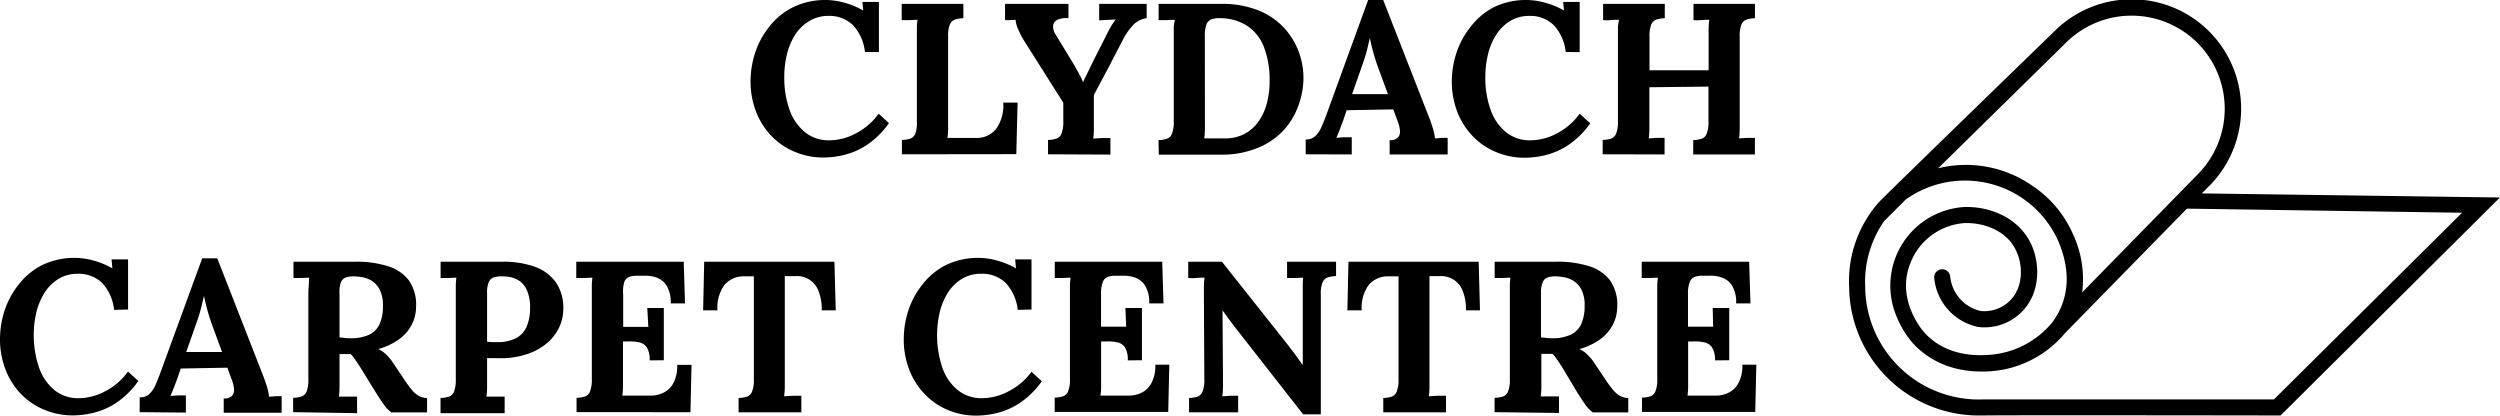
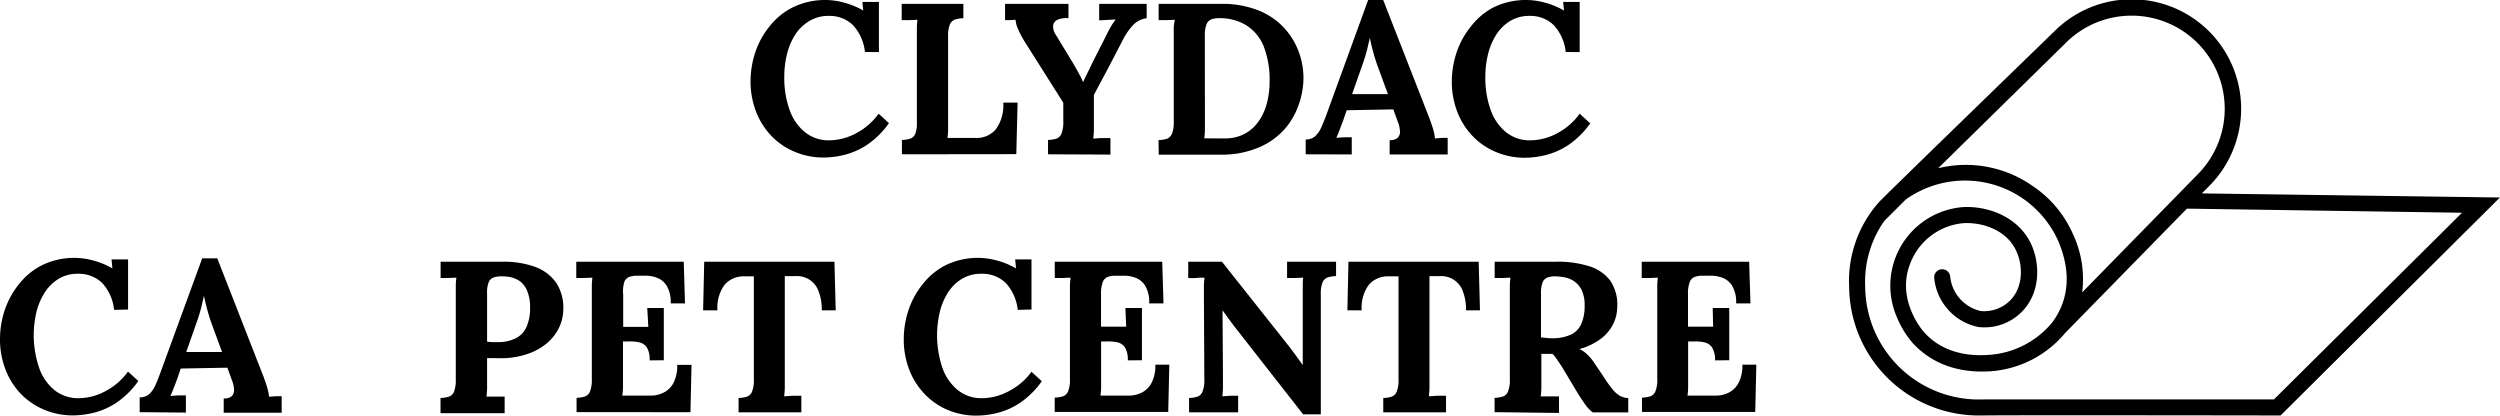
<svg xmlns="http://www.w3.org/2000/svg" viewBox="0 0 349.01 58.02">
  <g id="Layer_2" data-name="Layer 2">
    <g id="Layer_1-2" data-name="Layer 1">
      <path d="M120.75,7.26a6.55,6.55,0,0,0-1.67-3.75,4.68,4.68,0,0,0-3.37-1.29,5.1,5.1,0,0,0-2.73.72A6,6,0,0,0,111,4.86a9,9,0,0,0-1.14,2.73,13.18,13.18,0,0,0-.37,3.15,13.12,13.12,0,0,0,.73,4.57,7,7,0,0,0,2.15,3.14,5.27,5.27,0,0,0,3.42,1.14,8,8,0,0,0,3.75-1,8.94,8.94,0,0,0,3.12-2.72l1.44,1.32a11.84,11.84,0,0,1-3.09,3.05,10.24,10.24,0,0,1-3.17,1.39,12.32,12.32,0,0,1-2.77.36,10.23,10.23,0,0,1-4.2-.83,9.62,9.62,0,0,1-3.26-2.27,10.23,10.23,0,0,1-2.1-3.4,11.66,11.66,0,0,1-.73-4.18,12.91,12.91,0,0,1,.66-4,11.55,11.55,0,0,1,2-3.64A9.53,9.53,0,0,1,110.73,1a10.27,10.27,0,0,1,4.59-1,9.93,9.93,0,0,1,2.56.38,10.66,10.66,0,0,1,2.63,1.09L120.39.27h2.31v7Z" />
      <path d="M125.91,21.54v-2a4.4,4.4,0,0,0,1.15-.18,1.21,1.21,0,0,0,.72-.69A4.34,4.34,0,0,0,128,17V5.46c0-.54,0-1.06,0-1.56s.06-.88.08-1.14l-1.2.05c-.48,0-.83,0-1,0V.54h8.61v2a4.54,4.54,0,0,0-1.14.18,1.23,1.23,0,0,0-.74.68,4.33,4.33,0,0,0-.25,1.75V16.62q0,.81,0,1.53a10.73,10.73,0,0,1-.09,1.11h4A3.47,3.47,0,0,0,139.06,18a5.69,5.69,0,0,0,1-3.68h2l-.18,7.2Z" />
      <path d="M146.31,21.54v-2a4.4,4.4,0,0,0,1.15-.18,1.21,1.21,0,0,0,.72-.69,4.34,4.34,0,0,0,.26-1.74V14.34l-5.52-8.73a12.13,12.13,0,0,1-.78-1.53,3.64,3.64,0,0,1-.36-1.32l-.81.05-.66,0V.54h8.85v2a3.16,3.16,0,0,0-1.44.18,1.09,1.09,0,0,0-.69.76,2,2,0,0,0,.36,1.37l2.28,3.75c.1.16.25.42.45.77s.4.71.61,1.11a6.78,6.78,0,0,1,.47,1h0q.15-.36.51-1.08t.9-1.86l1.56-3.06c.1-.22.24-.5.42-.85s.37-.7.58-1.06a8.1,8.1,0,0,1,.59-.85l-1.23.06-1.08.06V.54h6.63v2a3.24,3.24,0,0,0-1.8.86,9.16,9.16,0,0,0-1.62,2.35l-1.95,3.75-2,3.75v3.39q0,.81,0,1.56a11,11,0,0,1-.09,1.14c.34,0,.77-.06,1.3-.07l1.1,0v2.31Z" />
      <path d="M161.73,19.56a4.4,4.4,0,0,0,1.15-.18,1.21,1.21,0,0,0,.72-.69,4.34,4.34,0,0,0,.26-1.74V5.46c0-.54,0-1.06,0-1.56S164,3,164,2.76l-1.2.05c-.48,0-.83,0-1.05,0V.54l8.73,0a13.58,13.58,0,0,1,5.14.89,9.85,9.85,0,0,1,3.57,2.38,10.14,10.14,0,0,1,2.09,3.34,10.54,10.54,0,0,1,.69,3.71,11.48,11.48,0,0,1-.65,3.72,10.35,10.35,0,0,1-2,3.47,10.07,10.07,0,0,1-3.6,2.54,13.14,13.14,0,0,1-5.37,1h-8.58Zm6.48-2.94q0,.81,0,1.56a11,11,0,0,1-.09,1.14,6.92,6.92,0,0,1,.82,0l1.1,0c.38,0,.69,0,.93,0a5.72,5.72,0,0,0,2.83-.66,5.64,5.64,0,0,0,1.95-1.78,8,8,0,0,0,1.13-2.54,11.72,11.72,0,0,0,.36-2.91,12.77,12.77,0,0,0-.84-5A6.25,6.25,0,0,0,174,3.54a7,7,0,0,0-3.61-1,3.44,3.44,0,0,0-1.22.14,1.2,1.2,0,0,0-.73.7,4.49,4.49,0,0,0-.24,1.71Z" />
      <path d="M182.28,21.54V19.47a1.89,1.89,0,0,0,1.35-.48,3.82,3.82,0,0,0,.85-1.26c.23-.52.46-1.08.68-1.68L191,0h2.1l6.39,16.35c.12.3.28.75.48,1.36a7.45,7.45,0,0,1,.36,1.61c.34,0,.66-.06,1-.07l.77,0v2.31H194v-2a1.48,1.48,0,0,0,1.15-.35,1.23,1.23,0,0,0,.29-.94,4.26,4.26,0,0,0-.33-1.35l-.6-1.65-6.51.12-.48,1.41c-.1.26-.25.64-.44,1.16s-.36.93-.52,1.27c.32,0,.7-.06,1.15-.07l1,0v2.4Zm6.48-8.4h5l-1.38-3.75c-.26-.72-.49-1.44-.69-2.18s-.35-1.37-.45-1.93h0l-.36,1.53a22.46,22.46,0,0,1-.75,2.43Z" />
-       <path d="M218.58,7.26a6.55,6.55,0,0,0-1.67-3.75,4.68,4.68,0,0,0-3.37-1.29,5.1,5.1,0,0,0-2.73.72,6,6,0,0,0-1.94,1.92,9,9,0,0,0-1.14,2.73,13.18,13.18,0,0,0-.37,3.15,13.12,13.12,0,0,0,.73,4.57,7,7,0,0,0,2.15,3.14,5.27,5.27,0,0,0,3.42,1.14,8,8,0,0,0,3.75-1,8.94,8.94,0,0,0,3.12-2.72L222,17.22a11.84,11.84,0,0,1-3.09,3.05,10.24,10.24,0,0,1-3.17,1.39,12.32,12.32,0,0,1-2.77.36,10.23,10.23,0,0,1-4.2-.83,9.62,9.62,0,0,1-3.26-2.27,10.23,10.23,0,0,1-2.1-3.4,11.66,11.66,0,0,1-.73-4.18,12.91,12.91,0,0,1,.66-4,11.55,11.55,0,0,1,2-3.64A9.53,9.53,0,0,1,208.56,1a10.27,10.27,0,0,1,4.59-1,9.93,9.93,0,0,1,2.56.38,10.66,10.66,0,0,1,2.63,1.09L218.22.27h2.31v7Z" />
-       <path d="M223.74,21.54v-2a4.4,4.4,0,0,0,1.15-.18,1.21,1.21,0,0,0,.72-.69,4.34,4.34,0,0,0,.26-1.74V5.46c0-.54,0-1.06,0-1.56S226,3,226,2.76c-.32,0-.72,0-1.2.05s-.83,0-1,0V.54h8.61v2a4.54,4.54,0,0,0-1.14.18,1.23,1.23,0,0,0-.74.68,4.33,4.33,0,0,0-.25,1.75V9.81h8.25V5.46q0-.81,0-1.56a11,11,0,0,1,.09-1.14c-.32,0-.72,0-1.2.05s-.83,0-1,0V.54H245v2a4.54,4.54,0,0,0-1.14.18,1.23,1.23,0,0,0-.74.68,4.33,4.33,0,0,0-.25,1.75V16.62q0,.81,0,1.56a11,11,0,0,1-.09,1.14c.32,0,.72-.06,1.21-.07l1,0v2.31h-8.61v-2a4.4,4.4,0,0,0,1.15-.18,1.21,1.21,0,0,0,.72-.69,4.34,4.34,0,0,0,.26-1.74V12.09l-8.25.09v4.44q0,.81,0,1.56a11,11,0,0,1-.09,1.14c.32,0,.72-.06,1.21-.07l1,0v2.31Z" />
+       <path d="M218.58,7.26a6.55,6.55,0,0,0-1.67-3.75,4.68,4.68,0,0,0-3.37-1.29,5.1,5.1,0,0,0-2.73.72,6,6,0,0,0-1.94,1.92,9,9,0,0,0-1.14,2.73,13.18,13.18,0,0,0-.37,3.15,13.12,13.12,0,0,0,.73,4.57,7,7,0,0,0,2.15,3.14,5.27,5.27,0,0,0,3.42,1.14,8,8,0,0,0,3.75-1,8.94,8.94,0,0,0,3.12-2.72L222,17.22a11.84,11.84,0,0,1-3.09,3.05,10.24,10.24,0,0,1-3.17,1.39,12.32,12.32,0,0,1-2.77.36,10.23,10.23,0,0,1-4.2-.83,9.62,9.62,0,0,1-3.26-2.27,10.23,10.23,0,0,1-2.1-3.4,11.66,11.66,0,0,1-.73-4.18,12.91,12.91,0,0,1,.66-4,11.55,11.55,0,0,1,2-3.64A9.53,9.53,0,0,1,208.56,1a10.27,10.27,0,0,1,4.59-1,9.93,9.93,0,0,1,2.56.38,10.66,10.66,0,0,1,2.63,1.09L218.22.27h2.31v7" />
      <path d="M15.93,43.26a6.54,6.54,0,0,0-1.66-3.75,4.71,4.71,0,0,0-3.38-1.29,5.1,5.1,0,0,0-2.73.72,6,6,0,0,0-1.93,1.92,9.06,9.06,0,0,0-1.15,2.73,14.11,14.11,0,0,0,.37,7.72,7,7,0,0,0,2.14,3.14A5.27,5.27,0,0,0,11,55.59a8,8,0,0,0,3.75-1,8.94,8.94,0,0,0,3.12-2.72l1.44,1.32a11.84,11.84,0,0,1-3.09,3.05,10.19,10.19,0,0,1-3.16,1.39,12.47,12.47,0,0,1-2.78.36,10.23,10.23,0,0,1-4.2-.83,9.72,9.72,0,0,1-3.26-2.27,10.2,10.2,0,0,1-2.09-3.4A11.66,11.66,0,0,1,0,47.34a12.91,12.91,0,0,1,.66-4.05,11.76,11.76,0,0,1,2-3.64A9.62,9.62,0,0,1,5.91,37a10.27,10.27,0,0,1,4.59-1,10,10,0,0,1,2.57.38,10.59,10.59,0,0,1,2.62,1.09l-.12-1.26h2.31v7Z" />
      <path d="M19.5,57.54V55.47A1.89,1.89,0,0,0,20.85,55a3.84,3.84,0,0,0,.86-1.26c.23-.52.45-1.08.67-1.68l5.85-16h2.1l6.39,16.35c.12.3.28.75.48,1.36a7.45,7.45,0,0,1,.36,1.61c.34,0,.67-.06,1-.07l.76,0v2.31H31.23v-2a1.5,1.5,0,0,0,1.16-.35,1.22,1.22,0,0,0,.28-.94,4.26,4.26,0,0,0-.33-1.35l-.6-1.65-6.51.12-.48,1.41L24.32,54c-.2.5-.37.93-.53,1.27.32,0,.71-.06,1.16-.07l1,0v2.4ZM26,49.14h5l-1.38-3.75c-.26-.72-.49-1.44-.69-2.18s-.35-1.37-.45-1.93h0l-.36,1.53a22.46,22.46,0,0,1-.75,2.43Z" />
-       <path d="M40.92,57.54v-2a4.49,4.49,0,0,0,1.16-.18,1.21,1.21,0,0,0,.72-.69A4.37,4.37,0,0,0,43.05,53V41.46c0-.54,0-1.06.05-1.56s0-.88.07-1.14l-1.2.05c-.48,0-.83,0-1,0V36.54l4.26,0q2.13,0,4.26,0a14.44,14.44,0,0,1,4.59.6,5.85,5.85,0,0,1,3,2,6,6,0,0,1,1,3.81,5.47,5.47,0,0,1-.61,2.4,5.89,5.89,0,0,1-1.74,2,9,9,0,0,1-2.93,1.38,3.71,3.71,0,0,1,1.13.78,6.61,6.61,0,0,1,.94,1.14l1.41,2.1a15.89,15.89,0,0,0,1.17,1.62,3.87,3.87,0,0,0,1,.89,2.6,2.6,0,0,0,1.17.31v2H54.63a4.8,4.8,0,0,1-1.06-1.12c-.35-.49-.73-1.06-1.13-1.7l-2.22-3.6-.67-1a5.69,5.69,0,0,0-.59-.72H47.4v3.21q0,.84,0,1.59a11,11,0,0,1-.09,1.14l.84,0,1,0,.7,0v2.31Zm7.92-10.32a6.24,6.24,0,0,0,2.7-.49A3.06,3.06,0,0,0,53,45.23a6.07,6.07,0,0,0,.46-2.54A4.81,4.81,0,0,0,53,40.42a3.2,3.2,0,0,0-1.12-1.23,3.74,3.74,0,0,0-1.37-.5,8,8,0,0,0-1.14-.11,3.43,3.43,0,0,0-1.08.15,1.17,1.17,0,0,0-.69.66A3.85,3.85,0,0,0,47.4,41V47.1l.69.07A4.57,4.57,0,0,0,48.84,47.22Z" />
      <path d="M61.5,55.56a4.4,4.4,0,0,0,1.15-.18,1.23,1.23,0,0,0,.73-.69A4.56,4.56,0,0,0,63.63,53V41.46c0-.54,0-1.06,0-1.56s.06-.88.08-1.14l-1.2.05c-.48,0-.83,0-1,0V36.54l4.26,0q2.13,0,4.26,0a12.91,12.91,0,0,1,4.6.69,6.21,6.21,0,0,1,3,2.22,6.31,6.31,0,0,1,1,3.9,5.88,5.88,0,0,1-.57,2.36,6.57,6.57,0,0,1-1.59,2.1,8.25,8.25,0,0,1-2.64,1.54,11.44,11.44,0,0,1-3.72.66L69,50l-1,0v2.64q0,.84,0,1.59a11,11,0,0,1-.09,1.14l.84,0,1,0,.7,0v2.31H61.5ZM68,47.7l.66.06q.33,0,.69,0A5.57,5.57,0,0,0,72,47.23a3.28,3.28,0,0,0,1.51-1.61A6.32,6.32,0,0,0,74,43a5.76,5.76,0,0,0-.41-2.4,3.1,3.1,0,0,0-1-1.33,3.68,3.68,0,0,0-1.32-.58A6.57,6.57,0,0,0,70,38.58a3.43,3.43,0,0,0-1.08.15,1.17,1.17,0,0,0-.69.66A3.85,3.85,0,0,0,68,41Z" />
      <path d="M90.69,50.31a3.22,3.22,0,0,0-.39-1.81,1.69,1.69,0,0,0-1.07-.71,5.81,5.81,0,0,0-1.48-.12l-.78,0v4.92q0,.81,0,1.53a10.73,10.73,0,0,1-.09,1.11h4a4,4,0,0,0,1.74-.41A3.14,3.14,0,0,0,94,53.5a5.13,5.13,0,0,0,.54-2.56h2l-.15,6.6H80.49v-2a4.4,4.4,0,0,0,1.15-.18,1.21,1.21,0,0,0,.72-.69A4.34,4.34,0,0,0,82.62,53V41.46c0-.54,0-1.06,0-1.56s.06-.88.08-1.14l-1.2.05c-.48,0-.83,0-1.05,0V36.54h15l.18,5.82h-2a4.45,4.45,0,0,0-.57-2.49,2.76,2.76,0,0,0-1.41-1.12,4.59,4.59,0,0,0-1.65-.26l-1.08,0a3.14,3.14,0,0,0-1.08.17,1.23,1.23,0,0,0-.69.72A4.59,4.59,0,0,0,87,41.13v4.5h3.51L90.36,43h2.31v7.29Z" />
      <path d="M114.72,43.32a6.91,6.91,0,0,0-.45-2.68A3.18,3.18,0,0,0,111,38.55h-1.44V52.62q0,.81,0,1.56a11,11,0,0,1-.09,1.14c.34,0,.77-.06,1.3-.07l1.1,0v2.31h-8.76v-2a4.4,4.4,0,0,0,1.15-.18,1.21,1.21,0,0,0,.72-.69,4.34,4.34,0,0,0,.26-1.74V38.58h-1.38a3.48,3.48,0,0,0-2.7,1.17,5.36,5.36,0,0,0-1,3.57h-2l.15-6.78h18.18l.18,6.78Z" />
      <path d="M142.08,43.26a6.55,6.55,0,0,0-1.67-3.75A4.68,4.68,0,0,0,137,38.22a5.1,5.1,0,0,0-2.73.72,6,6,0,0,0-1.94,1.92,9,9,0,0,0-1.14,2.73,14.21,14.21,0,0,0,.36,7.72,7,7,0,0,0,2.15,3.14,5.27,5.27,0,0,0,3.42,1.14,8,8,0,0,0,3.75-1A8.94,8.94,0,0,0,144,51.9l1.44,1.32a11.84,11.84,0,0,1-3.09,3.05,10.24,10.24,0,0,1-3.17,1.39,12.32,12.32,0,0,1-2.77.36,10.23,10.23,0,0,1-4.2-.83A9.62,9.62,0,0,1,129,54.92a10.23,10.23,0,0,1-2.1-3.4,11.66,11.66,0,0,1-.73-4.18,12.91,12.91,0,0,1,.66-4.05,11.55,11.55,0,0,1,2-3.64A9.53,9.53,0,0,1,132.06,37a10.27,10.27,0,0,1,4.59-1,9.93,9.93,0,0,1,2.56.38,10.66,10.66,0,0,1,2.63,1.09l-.12-1.26H144v7Z" />
      <path d="M157.44,50.31a3.22,3.22,0,0,0-.39-1.81,1.69,1.69,0,0,0-1.07-.71,5.81,5.81,0,0,0-1.48-.12l-.78,0v4.92q0,.81,0,1.53a10.73,10.73,0,0,1-.09,1.11h4a4,4,0,0,0,1.74-.41,3.14,3.14,0,0,0,1.38-1.35,5.13,5.13,0,0,0,.54-2.56h1.95l-.15,6.6H147.24v-2a4.4,4.4,0,0,0,1.15-.18,1.21,1.21,0,0,0,.72-.69,4.34,4.34,0,0,0,.26-1.74V41.46c0-.54,0-1.06,0-1.56s.06-.88.08-1.14l-1.2.05c-.48,0-.83,0-1,0V36.54h15l.18,5.82h-2a4.45,4.45,0,0,0-.57-2.49,2.76,2.76,0,0,0-1.41-1.12,4.59,4.59,0,0,0-1.65-.26l-1.08,0a3.14,3.14,0,0,0-1.08.17,1.23,1.23,0,0,0-.69.72,4.59,4.59,0,0,0-.24,1.72v4.5h3.51L157.11,43h2.31v7.29Z" />
      <path d="M181.92,57.84l-9.6-12.27-.81-1.08-.84-1.17h0l.06,9.3q0,.81,0,1.56a11,11,0,0,1-.09,1.14c.32,0,.72-.06,1.21-.07l1,0v2.31H166v-2a4.4,4.4,0,0,0,1.15-.18,1.21,1.21,0,0,0,.72-.69,4.34,4.34,0,0,0,.26-1.74l-.06-11.49q0-.81,0-1.56a11,11,0,0,1,.09-1.14c-.32,0-.73,0-1.22.05s-.84,0-1.06,0V36.54h4.71l9.18,11.58c.5.64.91,1.19,1.24,1.65l.86,1.2h0V41.46q0-.81,0-1.56t.06-1.14l-1.2.05c-.48,0-.83,0-1.05,0V36.54h6.84v2a4.54,4.54,0,0,0-1.14.18,1.23,1.23,0,0,0-.74.68,4.33,4.33,0,0,0-.25,1.75V57.84Z" />
      <path d="M204.66,43.32a6.91,6.91,0,0,0-.45-2.68A3.18,3.18,0,0,0,201,38.55h-1.44V52.62q0,.81,0,1.56a11,11,0,0,1-.09,1.14c.34,0,.77-.06,1.3-.07l1.1,0v2.31h-8.76v-2a4.4,4.4,0,0,0,1.15-.18,1.21,1.21,0,0,0,.72-.69,4.34,4.34,0,0,0,.26-1.74V38.58H193.8a3.48,3.48,0,0,0-2.7,1.17,5.36,5.36,0,0,0-1,3.57h-2l.15-6.78h18.18l.18,6.78Z" />
      <path d="M208.65,57.54v-2a4.4,4.4,0,0,0,1.15-.18,1.21,1.21,0,0,0,.72-.69,4.34,4.34,0,0,0,.26-1.74V41.46c0-.54,0-1.06,0-1.56s.06-.88.08-1.14l-1.2.05c-.48,0-.83,0-1,0V36.54l4.26,0q2.13,0,4.26,0a14.44,14.44,0,0,1,4.59.6,5.85,5.85,0,0,1,3,2,6,6,0,0,1,1,3.81,5.49,5.49,0,0,1-.62,2.4,5.89,5.89,0,0,1-1.74,2,8.91,8.91,0,0,1-2.92,1.38,3.68,3.68,0,0,1,1.12.78,6.68,6.68,0,0,1,.95,1.14l1.41,2.1a15.89,15.89,0,0,0,1.17,1.62,3.87,3.87,0,0,0,1,.89,2.6,2.6,0,0,0,1.17.31v2h-4.95a4.82,4.82,0,0,1-1.07-1.12c-.35-.49-.72-1.06-1.12-1.7L218,51.12l-.68-1a4.92,4.92,0,0,0-.58-.72h-1.56v3.21q0,.84,0,1.59a11,11,0,0,1-.09,1.14l.84,0,1,0,.71,0v2.31Zm7.92-10.32a6.24,6.24,0,0,0,2.7-.49,3,3,0,0,0,1.48-1.5,6.06,6.06,0,0,0,.47-2.54,4.81,4.81,0,0,0-.45-2.27,3.22,3.22,0,0,0-1.13-1.23,3.69,3.69,0,0,0-1.36-.5,8,8,0,0,0-1.14-.11,3.43,3.43,0,0,0-1.08.15,1.17,1.17,0,0,0-.69.66,3.85,3.85,0,0,0-.24,1.56V47.1l.69.07A4.57,4.57,0,0,0,216.57,47.22Z" />
      <path d="M239.43,50.31A3.22,3.22,0,0,0,239,48.5a1.69,1.69,0,0,0-1.07-.71,5.81,5.81,0,0,0-1.48-.12l-.78,0v4.92q0,.81,0,1.53a10.73,10.73,0,0,1-.09,1.11h4a4,4,0,0,0,1.74-.41,3.14,3.14,0,0,0,1.38-1.35,5.13,5.13,0,0,0,.54-2.56h1.95l-.15,6.6H229.23v-2a4.4,4.4,0,0,0,1.15-.18,1.21,1.21,0,0,0,.72-.69,4.34,4.34,0,0,0,.26-1.74V41.46c0-.54,0-1.06,0-1.56s.06-.88.08-1.14l-1.2.05c-.48,0-.83,0-1.05,0V36.54h15l.18,5.82h-2a4.45,4.45,0,0,0-.57-2.49,2.76,2.76,0,0,0-1.41-1.12,4.59,4.59,0,0,0-1.65-.26l-1.08,0a3.14,3.14,0,0,0-1.08.17,1.23,1.23,0,0,0-.69.72,4.59,4.59,0,0,0-.24,1.72v4.5h3.51L239.1,43h2.31v7.29Z" />
      <path d="M307.38,27l1-1A15.25,15.25,0,0,0,286.81,4.36S263,27.45,262.33,28.2a16.59,16.59,0,0,0-4.18,11.92A18.11,18.11,0,0,0,276.68,58h.24c4.82-.06,40.64,0,41,0h.46L349,27.57Zm-19-21a13,13,0,0,1,18.4,18.37l-16.1,16.45a14.78,14.78,0,0,0-1.26-8.08,15.63,15.63,0,0,0-5.66-6.78,16.22,16.22,0,0,0-13.19-2.47Zm29.07,49.76c-4.24,0-36,0-40.56,0a15.86,15.86,0,0,1-16.5-15.69,14.8,14.8,0,0,1,2.65-9.21l3-3a14.26,14.26,0,0,1,21.27,5.72c1.46,3.4,1.6,6.54.41,9.33a10.45,10.45,0,0,1-1.25,2.14l0,0a12.5,12.5,0,0,1-8.8,4.49c-3.84.29-7-.82-9.09-3.2-.16-.17-3.79-4.36-2-9.29a8.77,8.77,0,0,1,7.58-5.9c2.67-.13,6,1,7.3,3.85,1,2.08,1,5.15-.89,7a5.12,5.12,0,0,1-4.05,1.42,5.5,5.5,0,0,1-4.27-4.87,1.12,1.12,0,1,0-2.22.32,7.74,7.74,0,0,0,6.15,6.78,7.31,7.31,0,0,0,6-2.05c2.75-2.7,2.63-6.85,1.36-9.56-1.79-3.78-6-5.3-9.45-5.13a11,11,0,0,0-9.29,15.34,13.08,13.08,0,0,0,2.17,3.58c1.8,2,5.16,4.38,10.93,4a14.92,14.92,0,0,0,10.4-5.34l17-17.36.21,0,38.2.57Z" />
    </g>
  </g>
</svg>